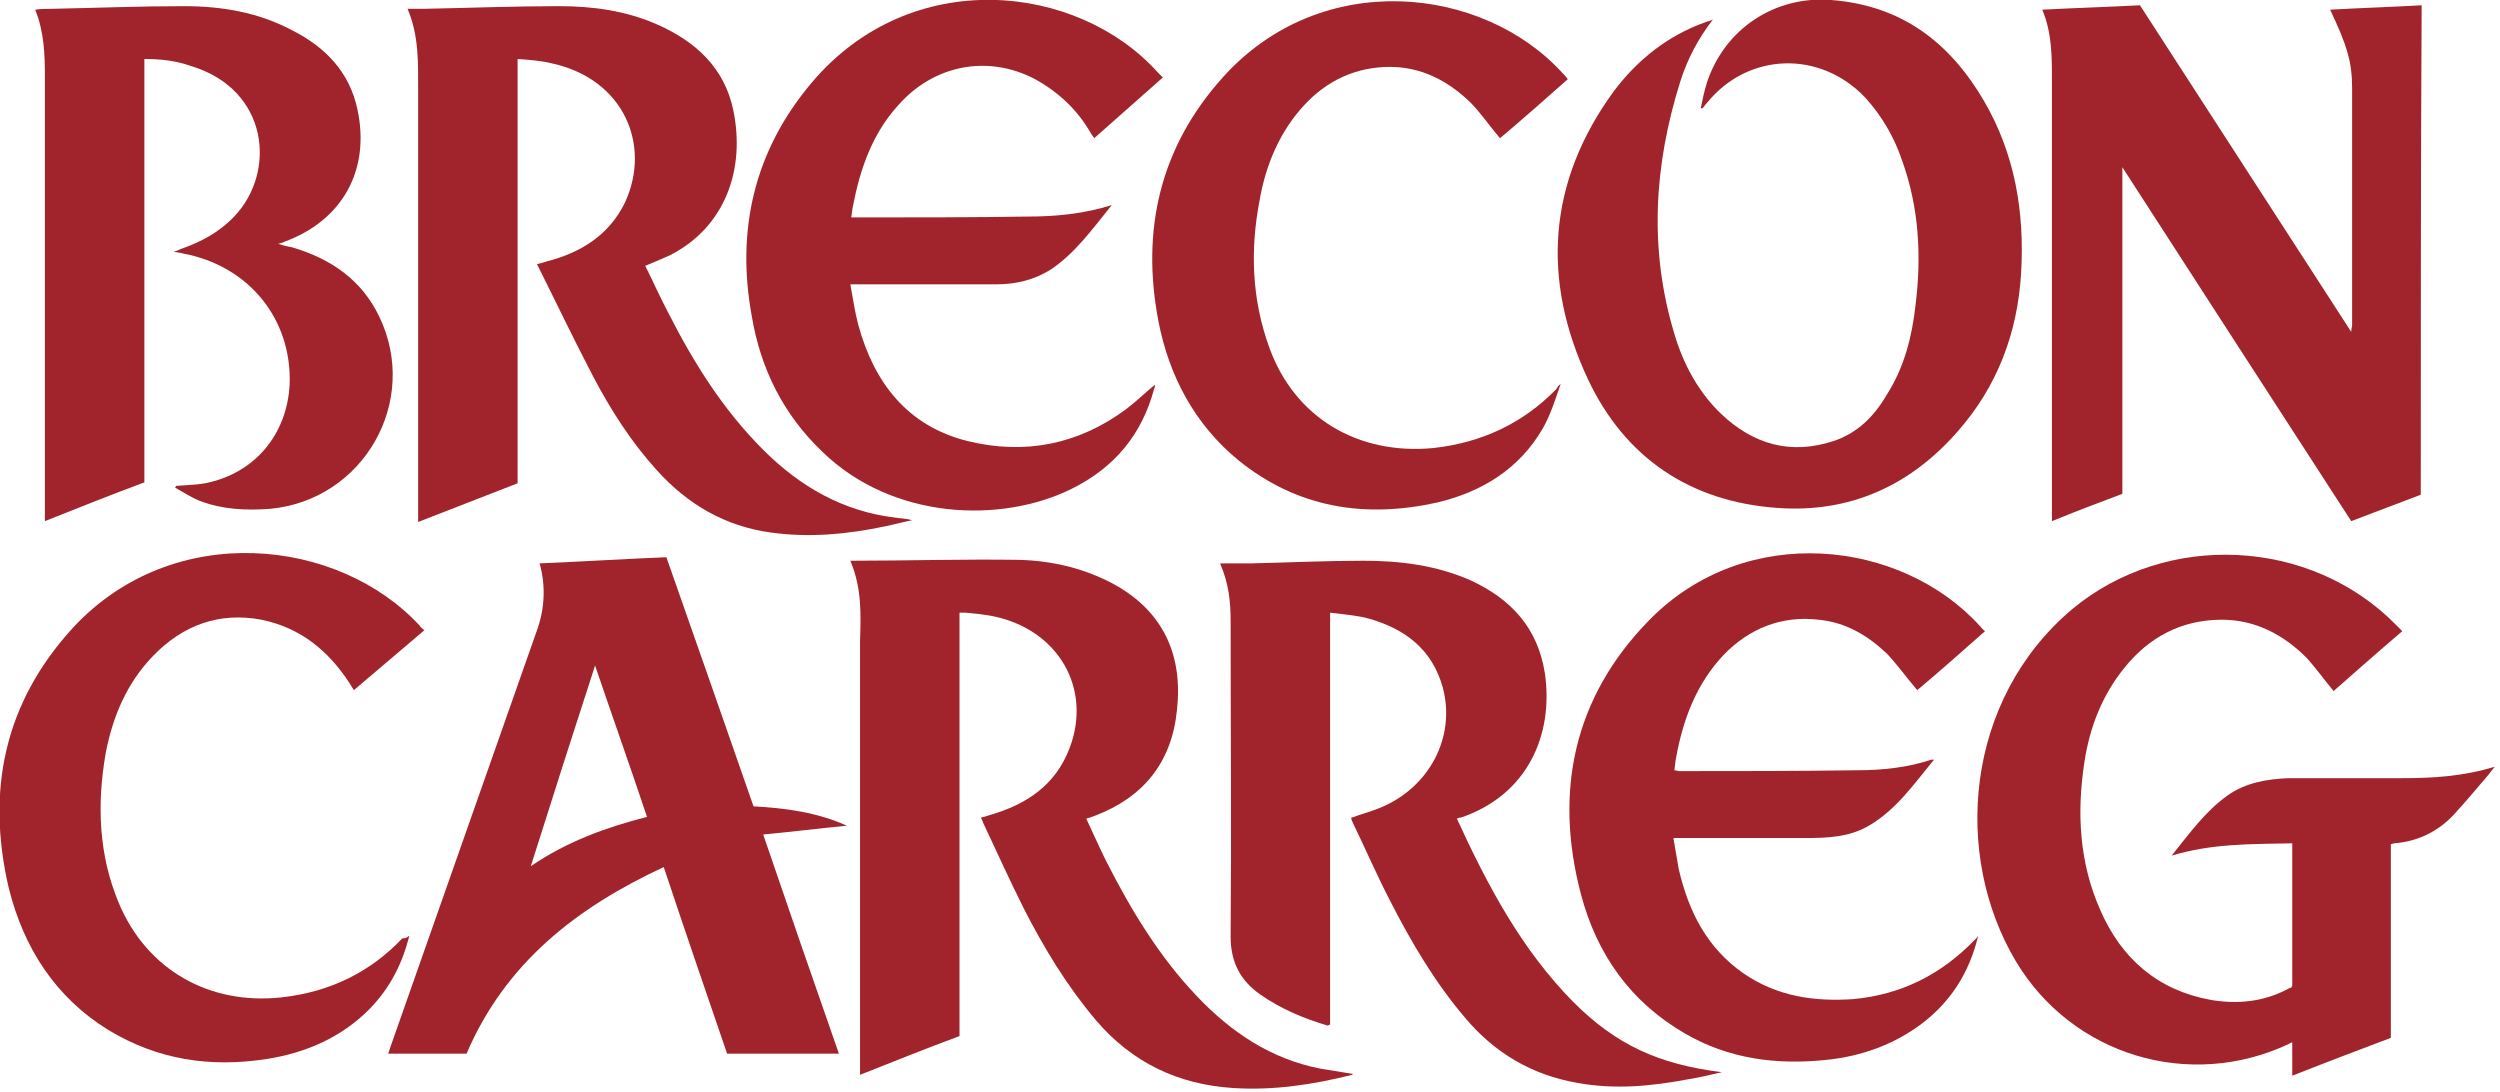
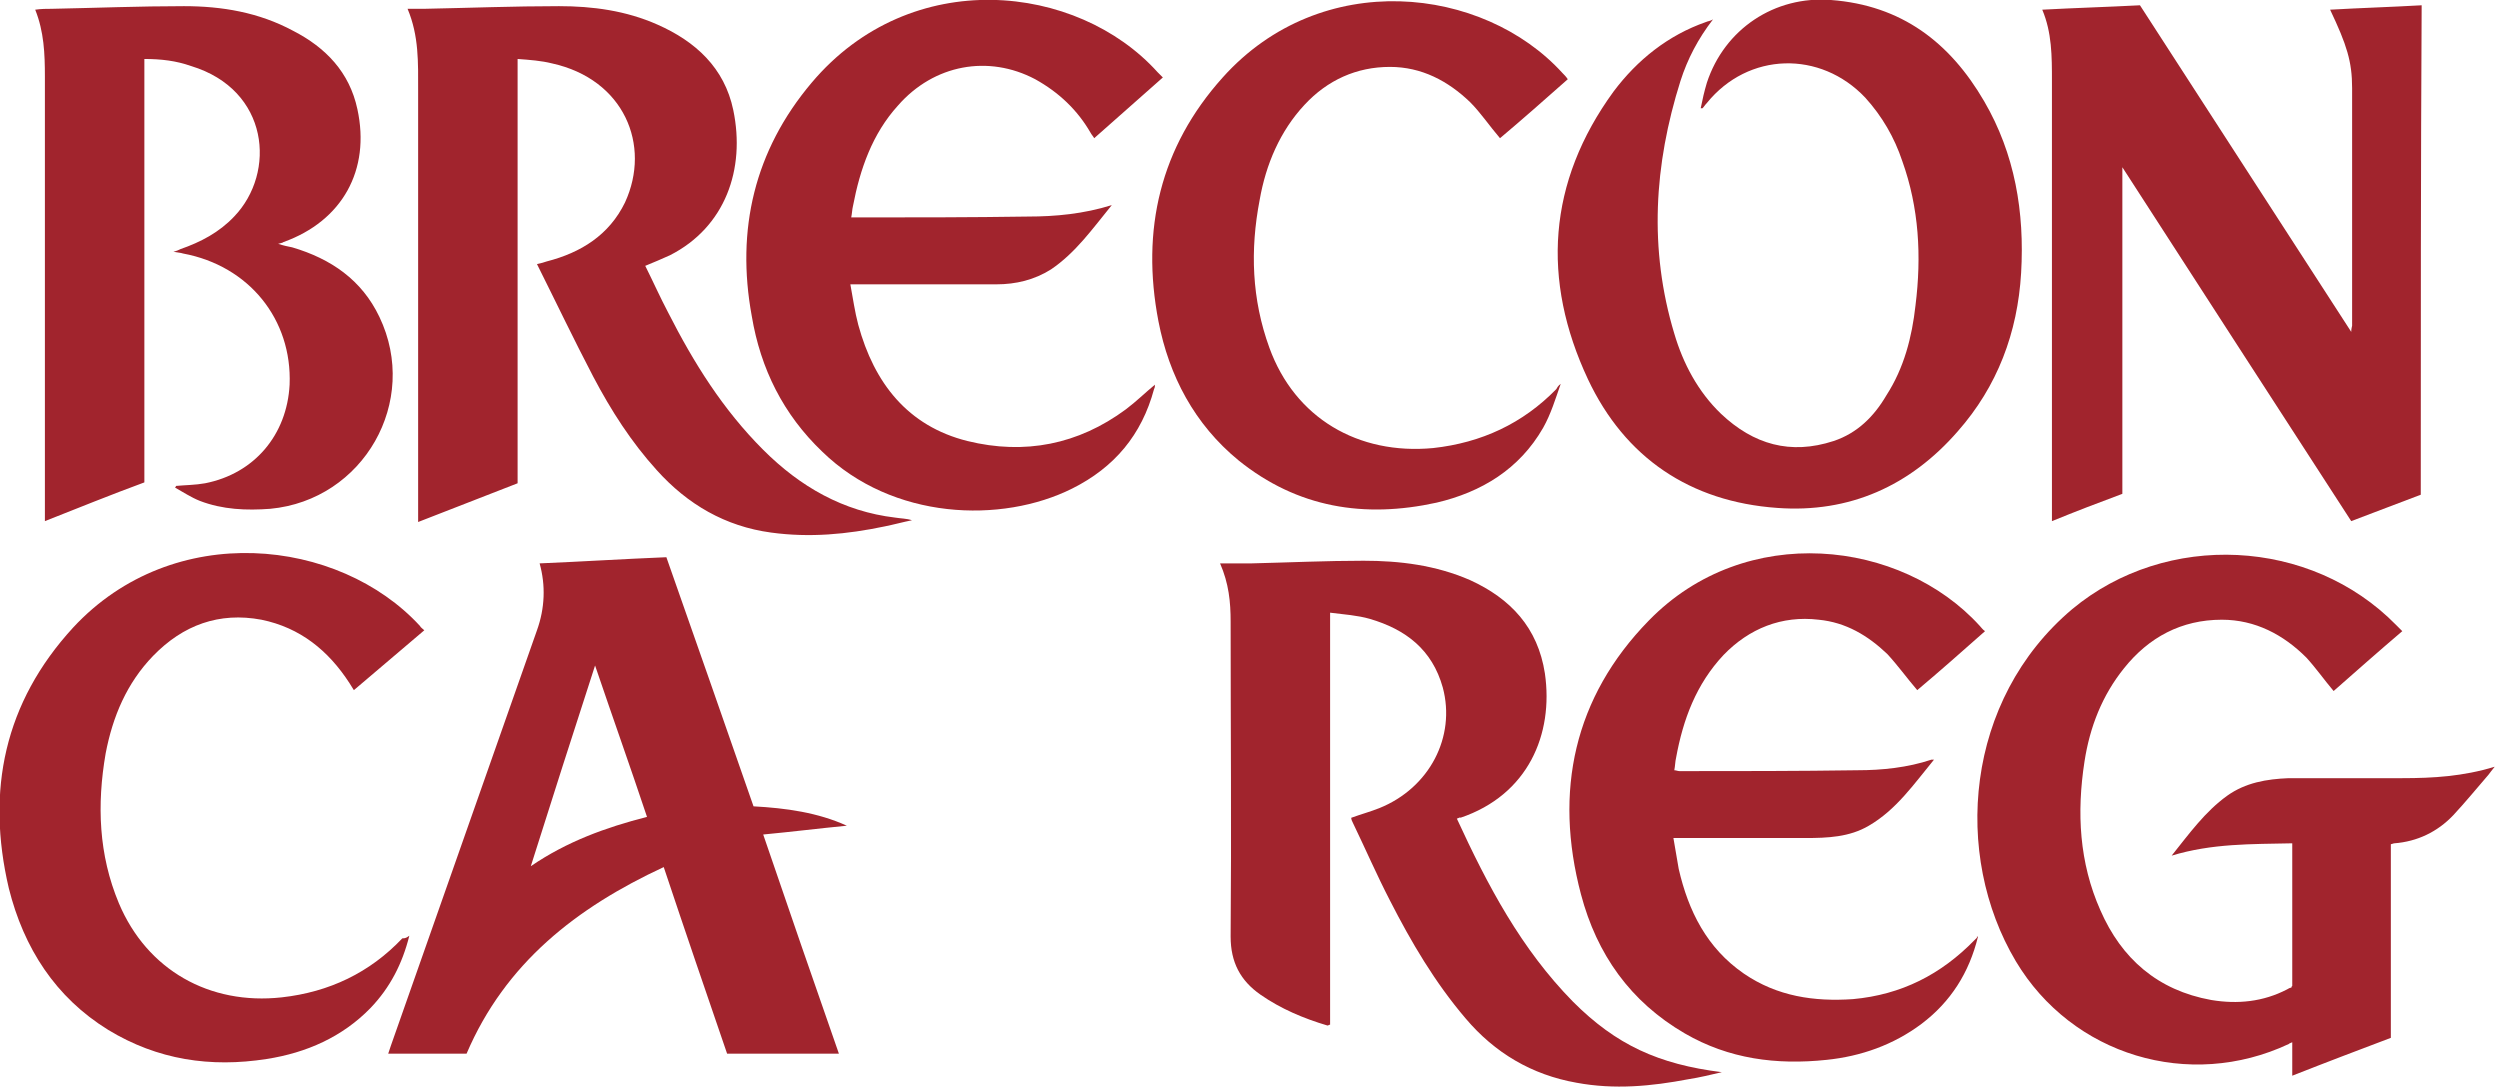
<svg xmlns="http://www.w3.org/2000/svg" width="284" height="124" viewBox="0 0 284 124" fill="#A1242D">
  <path d="M275 56.2C272.4 57.2 269.7 58.2 267.1 59.2C258.5 45.9 249.8 32.5 241.1 19C241.1 31.5 241.1 43.7 241.1 56.1C238.4 57.1 235.8 58.1 233.1 59.2C233.1 58.8 233.1 58.5 233.1 58.2C233.1 41.9 233.1 25.5 233.1 9.2C233.1 6.4 233.1 3.7 232 1.1C235.7 0.9 239.3 0.8 243.1 0.6C251 12.8 259 25.2 267.1 37.7C267.1 37.3 267.2 37.1 267.2 37C267.2 28 267.2 19 267.2 10C267.2 7 266.6 5.1 264.7 1.1C268.2 0.9 271.6 0.8 275.1 0.6C275 19.1 275 37.6 275 56.2Z" />
  <path d="M46.3 1C47 1 47.6 1 48.2 1C53.3 0.9 58.4 0.7 63.5 0.7C67.3 0.7 71.1 1.2 74.7 2.8C79 4.7 82.3 7.7 83.3 12.5C84.7 19.2 82.4 25.8 76.1 29C75.2 29.4 74.3 29.8 73.3 30.2C74.2 32 75 33.8 75.9 35.5C78.8 41.2 82.1 46.5 86.7 51.1C90.9 55.3 95.8 58.1 101.7 58.8C102.3 58.9 103 58.9 103.6 59.1C102.6 59.3 101.5 59.6 100.5 59.8C96.2 60.7 92 61.1 87.6 60.5C82.4 59.8 78.1 57.3 74.6 53.4C71.7 50.2 69.4 46.6 67.4 42.8C65.2 38.6 63.2 34.4 61 30C61.5 29.9 61.8 29.8 62.1 29.7C66 28.7 69.2 26.7 71 23C74 16.5 70.9 9 62.7 7.2C61.5 6.9 60.2 6.8 58.8 6.7C58.8 22.9 58.8 38.9 58.8 54.9C55 56.4 51.3 57.8 47.5 59.3C47.5 58.9 47.5 58.6 47.5 58.3C47.5 42.3 47.5 26.3 47.5 10.3C47.5 7.1 47.6 4.1 46.3 1Z" />
-   <path d="M96.6 63.7C103.1 63.7 109.5 63.5 115.8 63.6C119.6 63.7 123.3 64.6 126.6 66.4C132.2 69.5 134.4 74.5 133.7 80.7C133.1 86.6 129.9 90.6 124.3 92.7C124 92.8 123.8 92.9 123.4 93C124.2 94.7 124.9 96.3 125.7 97.9C128.5 103.4 131.7 108.7 136 113.2C139.9 117.3 144.4 120.3 150 121.4C151.2 121.6 152.4 121.8 153.7 122L153.6 122.1C149.2 123.2 144.7 123.9 140.1 123.6C133.8 123.2 128.6 120.7 124.5 115.9C121.2 112 118.6 107.7 116.3 103.2C114.7 100 113.2 96.7 111.7 93.5C111.6 93.3 111.6 93.1 111.4 92.9C111.8 92.8 112.1 92.7 112.4 92.6C116.6 91.4 119.9 89.2 121.5 85C124.1 78.2 120.2 71.5 112.8 70C111.8 69.8 110.7 69.7 109.7 69.6C109.5 69.6 109.3 69.6 109 69.6C109 85.7 109 101.7 109 117.7C105.2 119.1 101.5 120.6 97.7 122.1C97.7 121.7 97.7 121.4 97.7 121.2C97.7 105.1 97.7 88.9 97.7 72.8C97.8 69.7 97.9 66.8 96.6 63.7Z" />
  <path d="M260.4 112C260.4 106.6 260.4 101.3 260.4 95.8C255.8 95.9 251.3 95.8 246.7 97.2C248.7 94.7 250.5 92.2 253 90.4C255.1 88.9 257.5 88.5 260 88.4C264.3 88.4 268.6 88.4 272.9 88.4C276.4 88.4 279.8 88.2 283.4 87.1C283.1 87.5 282.9 87.7 282.7 88C281.4 89.5 280.1 91.1 278.7 92.6C276.9 94.5 274.6 95.6 272 95.8C271.9 95.8 271.7 95.9 271.6 95.9C271.6 103.2 271.6 110.5 271.6 117.9C267.9 119.3 264.2 120.7 260.4 122.2C260.4 120.9 260.4 119.7 260.4 118.4C260.2 118.5 260.1 118.5 260 118.6C248.7 123.9 235.4 119.9 229 109.2C221.8 97.1 223.2 79.5 235.4 69.2C246.1 60.3 262.5 61.1 272.2 71C272.4 71.2 272.6 71.4 272.9 71.7C270.2 74 267.6 76.3 265.1 78.5C264 77.2 263.1 75.9 262 74.7C259.4 72.1 256.2 70.4 252.4 70.4C247.8 70.4 244.1 72.4 241.3 75.9C238.8 79 237.4 82.6 236.8 86.5C235.9 92.3 236.2 98 238.6 103.4C241 108.9 245.1 112.5 251.2 113.6C254.2 114.1 257.1 113.8 259.8 112.4C260 112.3 260.1 112.2 260.3 112.2C260.3 112.1 260.3 112.1 260.4 112Z" />
  <path d="M165.5 93C169 100.6 172.8 107.8 178.7 113.8C183.6 118.7 188.4 120.9 195.6 121.8C194.3 122.1 193.1 122.4 191.8 122.6C187.6 123.4 183.4 123.8 179.1 123C174 122.1 169.8 119.6 166.5 115.7C163 111.6 160.3 107 157.9 102.3C156.4 99.4 155.1 96.4 153.7 93.5C153.6 93.3 153.5 93.1 153.5 92.9C154.6 92.5 155.7 92.2 156.7 91.8C162.4 89.5 165.4 83.7 163.9 78.1C162.7 73.8 159.7 71.5 155.6 70.3C154.2 69.9 152.7 69.8 151.1 69.6C151.1 85.3 151.1 100.9 151.1 116.4C151 116.4 150.9 116.5 150.8 116.5C148.1 115.7 145.5 114.6 143.2 113C140.9 111.4 139.8 109.3 139.8 106.4C139.9 94.5 139.8 82.5 139.8 70.6C139.8 68.4 139.6 66.3 138.6 64C139.9 64 141 64 142.2 64C146.4 63.9 150.7 63.7 154.9 63.7C159 63.7 163.1 64.2 167 65.9C171.6 68 174.7 71.3 175.5 76.5C176.5 83.4 173.6 90.3 165.9 92.9C165.9 92.8 165.8 92.9 165.5 93Z" />
  <path d="M16.4 6.7C16.4 22.8 16.4 38.8 16.4 54.8C12.6 56.2 8.9 57.7 5.1 59.2C5.1 58.8 5.1 58.6 5.1 58.3C5.1 41.8 5.1 25.2 5.1 8.7C5.1 6.1 5 3.6 4 1.1C4.7 1 5.3 1 5.9 1C10.9 0.9 15.9 0.7 20.9 0.7C25.2 0.7 29.4 1.4 33.3 3.5C37 5.4 39.7 8.2 40.6 12.4C42.1 19.3 38.9 25.1 32.2 27.5C32.1 27.6 31.9 27.6 31.6 27.7C32.2 27.9 32.7 28 33.2 28.1C37.6 29.4 41.1 31.8 43.1 36C47.7 45.6 41.3 56.8 30.7 57.8C28 58 25.3 57.9 22.7 56.9C21.7 56.5 20.8 55.9 19.9 55.4C19.9 55.3 20 55.3 20 55.2C21.1 55.1 22.2 55.1 23.3 54.9C28.9 53.8 32.6 49.4 32.9 43.7C33.2 36.3 28.3 30.2 20.8 28.8C20.5 28.7 20.2 28.7 19.7 28.6C20.1 28.5 20.3 28.4 20.5 28.3C22.8 27.5 24.9 26.4 26.6 24.6C31.4 19.6 30.6 10.2 21.7 7.5C20 6.9 18.3 6.7 16.4 6.7Z" />
  <path d="M193.2 12.3C193.4 11.3 193.6 10.4 193.9 9.4C195.9 3.3 201.6 -0.5 208 -4.5076e-07C216 0.6 221.5 4.8 225.4 11.5C228.9 17.5 230 24.1 229.6 31C229.2 37.8 226.9 43.9 222.4 49C217 55.2 210.1 58.3 201.9 57.7C192 57 184.6 52 180.4 43.1C175.1 31.8 175.8 20.7 183.3 10.4C186 6.8 189.5 4 193.8 2.5C194 2.4 194.3 2.4 194.6 2.2C192.9 4.4 191.7 6.7 190.9 9.2C187.9 18.7 187.3 28.3 190.2 37.9C191.2 41.3 192.9 44.5 195.5 47C199.2 50.5 203.4 51.7 208.3 50.1C211 49.2 212.9 47.3 214.3 44.9C216.3 41.8 217.2 38.3 217.6 34.7C218.3 29.1 218 23.6 216.1 18.3C215.2 15.6 213.8 13.2 211.9 11.1C206.8 5.7 198.6 5.9 193.9 11.7C193.7 11.9 193.6 12.1 193.4 12.3C193.3 12.3 193.3 12.3 193.2 12.3Z" />
  <path d="M95.3 119.7C91 119.7 86.8 119.7 82.6 119.7C80.2 112.7 77.8 105.7 75.4 98.5C65.5 103.1 57.4 109.4 53 119.7C50 119.7 47.1 119.7 44.1 119.7C44.2 119.4 44.3 119.1 44.4 118.8C49.9 103.1 55.5 87.3 61 71.6C61.9 69.1 62 66.5 61.3 64C66.1 63.8 70.8 63.5 75.7 63.3C79 72.7 82.3 82.1 85.6 91.6C89.3 91.8 92.9 92.3 96.2 93.8C93.1 94.1 89.9 94.5 86.7 94.8C89.6 103.3 92.4 111.4 95.3 119.7ZM73.5 92.8C71.6 87.1 69.6 81.5 67.6 75.6C65.1 83.3 62.7 90.8 60.3 98.4C64.4 95.6 68.8 94 73.5 92.8Z" />
  <path d="M224.7 106.4C223.7 110.5 221.6 113.8 218.3 116.3C215.1 118.7 211.4 120 207.5 120.4C201.8 121 196.4 120.3 191.4 117.4C185.2 113.8 181.4 108.4 179.6 101.6C176.5 89.9 178.8 79.2 187.3 70.5C198.3 59.2 216 61.3 224.9 71.1C225.1 71.3 225.2 71.5 225.5 71.7C222.9 74 220.3 76.3 217.8 78.4C216.6 77 215.6 75.6 214.4 74.3C212.2 72.2 209.7 70.7 206.6 70.4C202.4 69.9 198.7 71.4 195.8 74.4C192.7 77.7 191.2 81.7 190.4 86.1C190.3 86.5 190.3 87 190.2 87.5C190.4 87.5 190.6 87.6 190.8 87.6C197.5 87.6 204.3 87.6 211 87.5C213.8 87.5 216.7 87.2 219.4 86.3C219.5 86.3 219.5 86.3 219.7 86.3C217.4 89.1 215.4 92 212.3 93.8C210.1 95.1 207.6 95.2 205.1 95.2C200.4 95.2 195.7 95.2 191.1 95.2C190.8 95.2 190.5 95.2 190.1 95.2C190.3 96.4 190.5 97.6 190.7 98.7C191.8 103.5 193.9 107.7 198.1 110.6C201.9 113.2 206.1 113.8 210.5 113.5C216 113 220.5 110.7 224.3 106.8C224.4 106.7 224.5 106.6 224.6 106.5C224.5 106.4 224.6 106.4 224.7 106.4Z" />
  <path d="M132.1 8.8C129.5 11.1 126.9 13.4 124.3 15.7C124.2 15.5 124 15.3 123.9 15.1C122.4 12.5 120.3 10.5 117.6 9C112.3 6.2 106.1 7.3 102 12C99.1 15.2 97.7 19.2 96.9 23.4C96.8 23.8 96.8 24.2 96.7 24.7C97 24.7 97.2 24.7 97.4 24.7C103.9 24.7 110.3 24.7 116.8 24.6C119.9 24.6 123.1 24.3 126.3 23.3C124.1 26 122.2 28.7 119.4 30.6C117.5 31.8 115.4 32.3 113.2 32.3C108 32.3 102.8 32.3 97.6 32.3C97.3 32.3 97 32.3 96.6 32.3C96.9 33.9 97.1 35.4 97.5 36.9C99.3 43.5 103.1 48.4 109.9 50.1C116.4 51.7 122.5 50.5 127.9 46.5C129.1 45.6 130.1 44.6 131.2 43.7C131.2 43.9 131.2 44 131.1 44.2C129.7 49.4 126.6 53.1 121.8 55.5C113.8 59.5 101.4 59.1 93.4 51.3C89 47.1 86.4 41.9 85.4 35.9C83.6 26.1 85.7 17.1 92.2 9.4C103.5 -4 122.4 -1.9 131.5 8.2C131.7 8.4 131.9 8.6 132.1 8.8Z" />
  <path d="M46.5 106.3C45.7 109.5 44.3 112.2 42.1 114.5C38.9 117.8 34.8 119.6 30.3 120.3C23.9 121.3 17.9 120.4 12.3 117C6.3 113.3 2.7 107.7 1 100.9C-1.6 89.8 0.5 79.8 8.3 71.3C19.7 59 38.5 61.1 47.7 71.1C47.8 71.3 48 71.4 48.2 71.6C45.5 73.9 42.9 76.1 40.2 78.4C40 78.1 39.9 77.9 39.7 77.6C37.3 73.9 34.1 71.3 29.7 70.4C24.9 69.5 20.8 71 17.4 74.5C14.4 77.6 12.8 81.4 12 85.6C11 91.4 11.2 97.1 13.5 102.6C16.7 110.2 23.8 114.2 32 113.3C37.4 112.7 42 110.5 45.7 106.6C46.1 106.6 46.2 106.5 46.5 106.3Z" />
  <path d="M177.3 43.6C176.7 45.3 176.2 47 175.3 48.6C172.6 53.3 168.3 55.9 163.2 57.1C155 58.9 147.4 57.7 140.7 52.3C135.7 48.2 132.8 42.7 131.6 36.5C129.6 26.1 131.8 16.7 138.9 8.8C150.1 -3.7 168.5 -1.6 177.5 8.3C177.7 8.5 177.9 8.7 178.1 9C175.5 11.3 172.9 13.6 170.4 15.7C169.2 14.3 168.2 12.8 167 11.6C164.5 9.2 161.5 7.6 157.9 7.6C154.1 7.6 150.8 9.1 148.2 11.9C145.4 14.9 143.8 18.7 143.1 22.7C142 28.4 142.2 34 144.2 39.5C147.1 47.5 154.3 51.7 162.8 50.9C168.3 50.3 173 48.1 176.8 44.2C177 43.8 177.2 43.7 177.3 43.6Z" />
</svg>